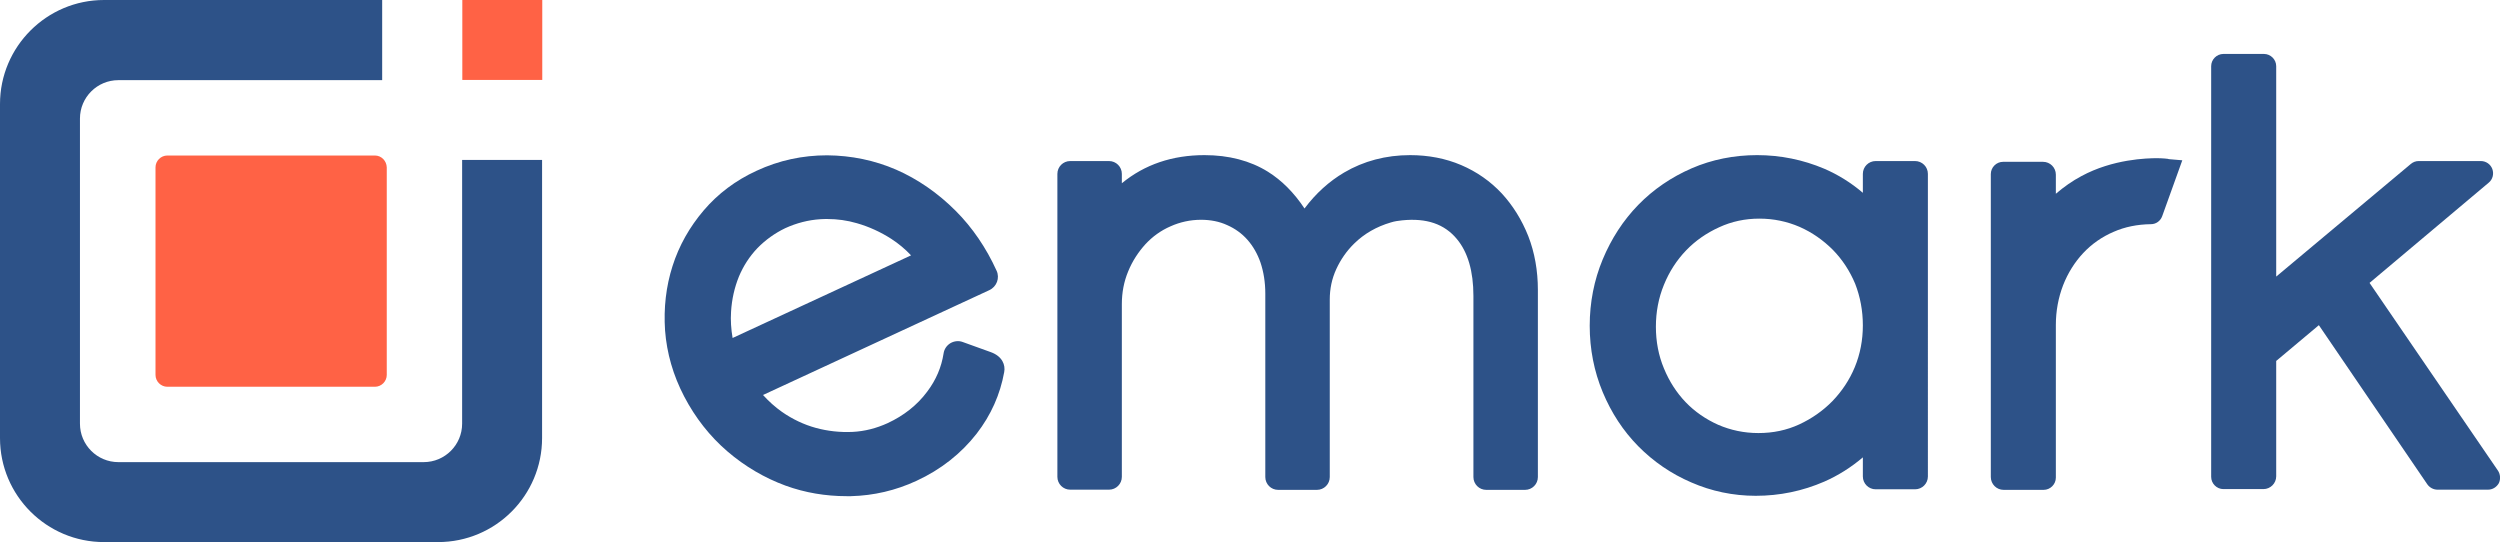
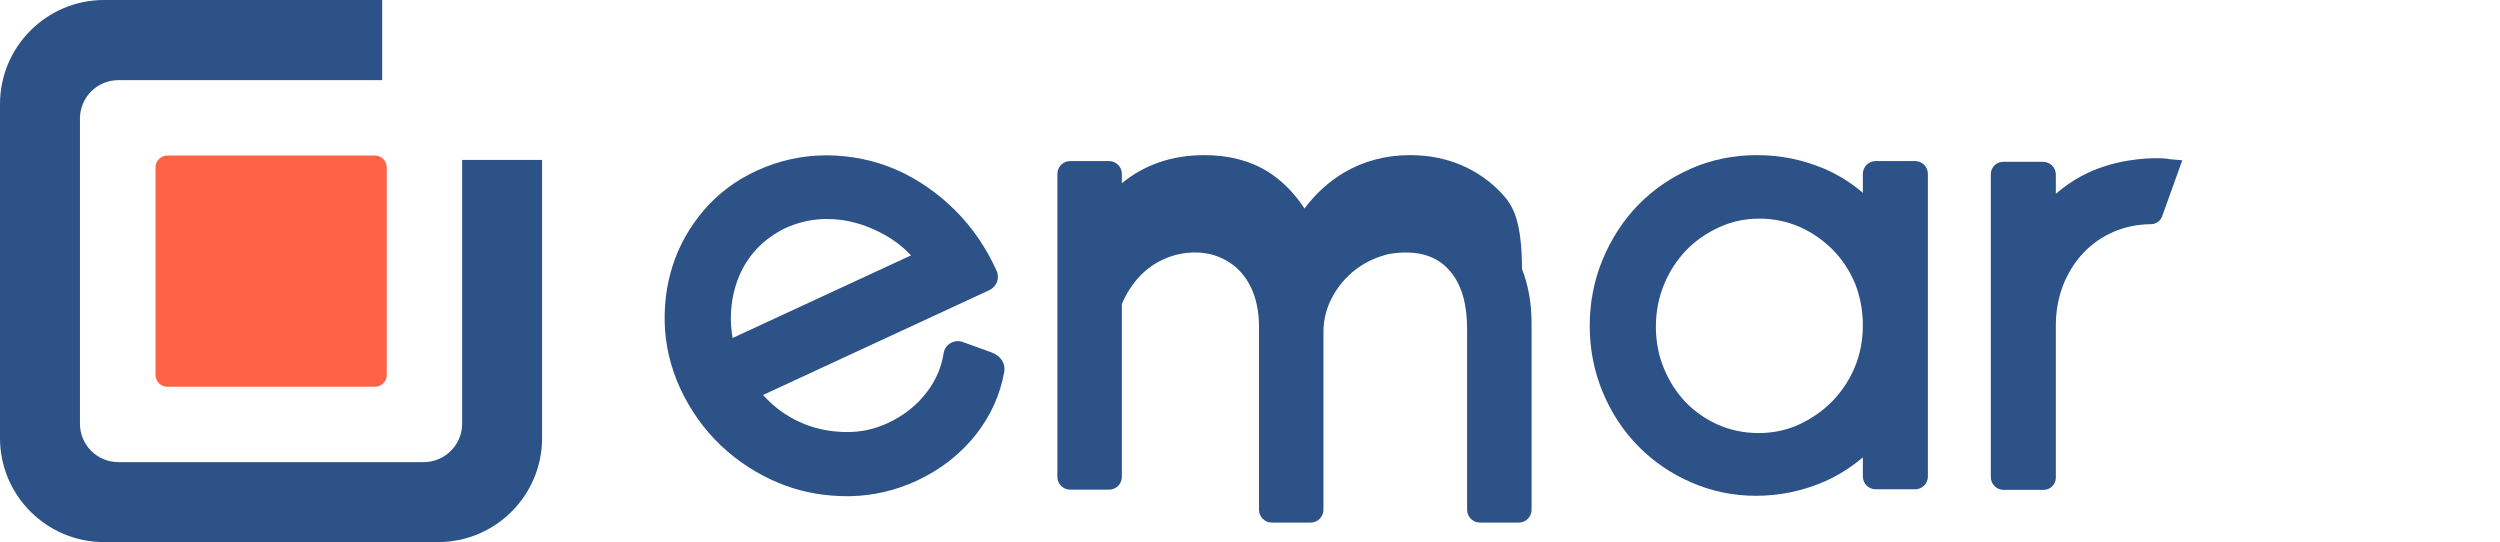
<svg xmlns="http://www.w3.org/2000/svg" version="1.1" id="Слой_1" x="0px" y="0px" viewBox="0 0 130.7 28.35" style="enable-background:new 0 0 130.7 28.35;" xml:space="preserve">
  <style type="text/css"> .st0{fill:#F6F6F6;} .st1{fill:#FFEC7D;} .st2{fill:#C6C6C6;} .st3{fill:#2D5288;} .st4{fill:#FF6245;} .st5{fill:none;stroke:#FFEC7D;stroke-width:1.701;stroke-miterlimit:10;} .st6{fill:#444444;} .st7{fill:#B2B2B2;} .st8{fill:#FFFBCC;} .st9{fill:#FFFFFF;} .st10{clip-path:url(#SVGID_00000020395602226169287800000001905139408253519547_);fill:none;} .st11{fill:none;stroke:#444444;stroke-width:1.701;stroke-miterlimit:10;} .st12{clip-path:url(#SVGID_00000106143696887446563950000002788138484304311228_);fill:none;} .st13{clip-path:url(#SVGID_00000018230370709957753700000011818723612507566483_);fill:none;} .st14{fill:#DADADA;} .st15{fill:none;stroke:#444444;stroke-miterlimit:10;} .st16{fill:#0077BD;} .st17{fill-rule:evenodd;clip-rule:evenodd;fill:#AE3B72;} .st18{fill-rule:evenodd;clip-rule:evenodd;fill:#0077BD;} .st19{fill-rule:evenodd;clip-rule:evenodd;fill:#007BC2;} .st20{fill:#68AB5D;} .st21{fill:#68AB5D;stroke:#68AB5D;stroke-width:0.443;stroke-miterlimit:10;} .st22{clip-path:url(#SVGID_00000119111725362274597250000013607988300657583775_);} .st23{fill:#F6F42E;} .st24{fill:#63666A;} .st25{fill:none;stroke:#C1C1C1;stroke-miterlimit:10;} </style>
  <g>
-     <path class="st3" d="M78.51,10.11c-0.59-0.63-1.3-1.13-2.12-1.48c-0.82-0.35-1.72-0.52-2.67-0.52c-1.27,0-2.43,0.31-3.45,0.91 c-0.78,0.46-1.48,1.09-2.07,1.88c-0.55-0.83-1.19-1.47-1.91-1.92c-0.93-0.58-2.05-0.87-3.32-0.87c-1.68,0-3.13,0.49-4.32,1.47V9.09 c0-0.37-0.3-0.67-0.67-0.67h-2.03c-0.37,0-0.67,0.3-0.67,0.67v15.84c0,0.37,0.3,0.67,0.67,0.67h2.03c0.37,0,0.67-0.3,0.67-0.67 v-9.03c0-0.61,0.11-1.18,0.33-1.71c0.22-0.54,0.53-1.01,0.9-1.42c0.37-0.4,0.81-0.72,1.32-0.94c0.49-0.22,1.03-0.34,1.59-0.34 c0.5,0,0.96,0.09,1.37,0.28c0.41,0.18,0.77,0.44,1.06,0.77c0.29,0.33,0.52,0.73,0.68,1.19c0.16,0.48,0.25,1.02,0.25,1.62v9.59 c0,0.37,0.3,0.67,0.67,0.67h2.03c0.37,0,0.67-0.3,0.67-0.67v-9.28c0-0.56,0.11-1.09,0.34-1.59c0.23-0.5,0.54-0.95,0.94-1.34 c0.52-0.51,1.16-0.88,1.91-1.1c0.19-0.06,0.39-0.09,0.59-0.11c1.28-0.13,2.21,0.19,2.86,0.97c0.58,0.69,0.87,1.7,0.87,2.98v9.47 c0,0.37,0.3,0.67,0.67,0.67h2.03c0.37,0,0.67-0.3,0.67-0.67v-9.78c0-1.01-0.17-1.96-0.5-2.81C79.56,11.49,79.09,10.74,78.51,10.11z " />
+     <path class="st3" d="M78.51,10.11c-0.59-0.63-1.3-1.13-2.12-1.48c-0.82-0.35-1.72-0.52-2.67-0.52c-1.27,0-2.43,0.31-3.45,0.91 c-0.78,0.46-1.48,1.09-2.07,1.88c-0.55-0.83-1.19-1.47-1.91-1.92c-0.93-0.58-2.05-0.87-3.32-0.87c-1.68,0-3.13,0.49-4.32,1.47V9.09 c0-0.37-0.3-0.67-0.67-0.67h-2.03c-0.37,0-0.67,0.3-0.67,0.67v15.84c0,0.37,0.3,0.67,0.67,0.67h2.03c0.37,0,0.67-0.3,0.67-0.67 v-9.03c0.22-0.54,0.53-1.01,0.9-1.42c0.37-0.4,0.81-0.72,1.32-0.94c0.49-0.22,1.03-0.34,1.59-0.34 c0.5,0,0.96,0.09,1.37,0.28c0.41,0.18,0.77,0.44,1.06,0.77c0.29,0.33,0.52,0.73,0.68,1.19c0.16,0.48,0.25,1.02,0.25,1.62v9.59 c0,0.37,0.3,0.67,0.67,0.67h2.03c0.37,0,0.67-0.3,0.67-0.67v-9.28c0-0.56,0.11-1.09,0.34-1.59c0.23-0.5,0.54-0.95,0.94-1.34 c0.52-0.51,1.16-0.88,1.91-1.1c0.19-0.06,0.39-0.09,0.59-0.11c1.28-0.13,2.21,0.19,2.86,0.97c0.58,0.69,0.87,1.7,0.87,2.98v9.47 c0,0.37,0.3,0.67,0.67,0.67h2.03c0.37,0,0.67-0.3,0.67-0.67v-9.78c0-1.01-0.17-1.96-0.5-2.81C79.56,11.49,79.09,10.74,78.51,10.11z " />
    <path class="st3" d="M97.39,17.01c0,0.77-0.14,1.5-0.42,2.18c-0.28,0.68-0.68,1.27-1.17,1.78c-0.5,0.51-1.09,0.92-1.74,1.22 c-0.65,0.3-1.36,0.45-2.13,0.45c-0.75,0-1.45-0.15-2.1-0.43c-0.65-0.29-1.23-0.69-1.7-1.18c-0.48-0.5-0.86-1.09-1.14-1.77 c-0.28-0.67-0.42-1.4-0.42-2.18c0-0.77,0.14-1.51,0.42-2.19c0.28-0.69,0.67-1.29,1.16-1.8c0.49-0.51,1.07-0.91,1.73-1.21 c0.65-0.3,1.35-0.45,2.1-0.45c0.75,0,1.45,0.15,2.1,0.43c0.66,0.29,1.24,0.7,1.74,1.2c0.5,0.51,0.89,1.11,1.17,1.78 C97.25,15.51,97.39,16.24,97.39,17.01z M100.12,8.42h-2.06c-0.37,0-0.67,0.3-0.67,0.67v0.99c-0.62-0.53-1.3-0.95-2.02-1.26 c-1.11-0.47-2.29-0.71-3.51-0.71c-1.2,0-2.36,0.23-3.42,0.69c-1.06,0.46-2,1.1-2.79,1.91c-0.79,0.81-1.41,1.77-1.86,2.85 c-0.45,1.08-0.68,2.25-0.68,3.47c0,1.22,0.23,2.39,0.68,3.47c0.45,1.08,1.07,2.03,1.86,2.83c0.79,0.8,1.72,1.44,2.77,1.89 c1.05,0.46,2.19,0.7,3.37,0.7c1.25,0,2.45-0.25,3.58-0.74c0.73-0.32,1.41-0.75,2.02-1.27v1c0,0.37,0.3,0.67,0.67,0.67h2.06 c0.37,0,0.67-0.3,0.67-0.67V9.09C100.79,8.72,100.49,8.42,100.12,8.42z" />
    <path class="st3" d="M112.77,8.27c-0.51,0-2.3,0.04-3.96,0.94c-0.47,0.25-0.91,0.56-1.33,0.92v-1c0-0.37-0.3-0.67-0.67-0.67h-2.09 c-0.35,0-0.64,0.29-0.64,0.64v15.84c0,0.37,0.3,0.67,0.67,0.67h2.09c0.35,0,0.64-0.29,0.64-0.64v-7.98c0-0.73,0.13-1.43,0.38-2.08 c0.25-0.64,0.61-1.21,1.05-1.68c0.44-0.47,0.98-0.85,1.59-1.11c0.59-0.26,1.24-0.39,1.95-0.4c0.27,0,0.5-0.17,0.59-0.42l1.05-2.92 l-0.7-0.06C113.39,8.3,113.03,8.27,112.77,8.27z" />
-     <path class="st3" d="M130.59,24.6l-6.71-9.81l6.23-5.24c0.21-0.17,0.28-0.46,0.19-0.71c-0.09-0.25-0.33-0.42-0.6-0.42h-3.25 c-0.15,0-0.29,0.05-0.41,0.15l-7.04,5.89V3.46c0-0.35-0.29-0.64-0.64-0.64h-2.12c-0.35,0-0.64,0.29-0.64,0.64v21.47 c0,0.35,0.29,0.64,0.64,0.64h2.09c0.37,0,0.67-0.3,0.67-0.67v-6.03l2.23-1.87l5.67,8.32c0.12,0.17,0.32,0.28,0.53,0.28h2.64 c0.24,0,0.45-0.13,0.57-0.34C130.74,25.05,130.72,24.79,130.59,24.6z" />
    <path class="st3" d="M47.63,13.35l-9.33,4.32c-0.08-0.47-0.11-0.93-0.08-1.38c0.04-0.65,0.18-1.26,0.41-1.83 c0.23-0.55,0.55-1.05,0.97-1.49c0.42-0.43,0.91-0.78,1.45-1.04c0.59-0.27,1.21-0.43,1.84-0.47c0.12-0.01,0.24-0.01,0.36-0.01 c0.52,0,1.04,0.07,1.55,0.22c0.63,0.18,1.24,0.46,1.8,0.82C46.97,12.73,47.32,13.02,47.63,13.35z M51.8,18.41l-1.47-0.53 c-0.21-0.08-0.45-0.05-0.64,0.06c-0.2,0.12-0.33,0.32-0.36,0.54c-0.11,0.71-0.39,1.38-0.86,2c-0.52,0.7-1.22,1.25-2.06,1.64 c-0.59,0.27-1.21,0.43-1.84,0.46c-0.65,0.03-1.3-0.04-1.92-0.21c-0.62-0.17-1.21-0.45-1.76-0.83c-0.37-0.26-0.7-0.56-1-0.89 l11.83-5.48c0.39-0.18,0.56-0.64,0.38-1.02c-0.54-1.19-1.26-2.25-2.14-3.13c-0.94-0.94-1.99-1.66-3.11-2.15 c-1.13-0.49-2.35-0.74-3.61-0.75c-1.27,0-2.51,0.26-3.69,0.81c-1.09,0.5-2.02,1.2-2.76,2.07c-0.74,0.87-1.29,1.84-1.63,2.91 c-0.34,1.06-0.47,2.2-0.39,3.37c0.09,1.18,0.42,2.34,1,3.45c0.58,1.11,1.34,2.08,2.26,2.87c0.92,0.79,1.95,1.39,3.04,1.79 c1.02,0.37,2.09,0.55,3.19,0.55c0.08,0,0.16,0,0.23,0c1.19-0.03,2.34-0.3,3.42-0.8c1.28-0.59,2.34-1.43,3.15-2.47 c0.75-0.97,1.23-2.05,1.44-3.22C52.57,19.09,52.41,18.63,51.8,18.41z" />
    <path class="st3" d="M24.16,8.36v13.79c0,1.11-0.9,2.01-2.01,2.01H6.19c-1.11,0-2.01-0.9-2.01-2.01V6.2c0-1.11,0.9-2.01,2.01-2.01 h13.79V0H5.44C2.44,0,0,2.44,0,5.44V22.9c0,3.01,2.44,5.44,5.44,5.44H22.9c3.01,0,5.44-2.44,5.44-5.44V8.36H24.16z" />
    <path class="st4" d="M19.6,8.13H8.75c-0.34,0-0.62,0.28-0.62,0.62V19.6c0,0.34,0.28,0.62,0.62,0.62H19.6 c0.34,0,0.62-0.28,0.62-0.62V8.75C20.21,8.41,19.94,8.13,19.6,8.13z" />
-     <path class="st4" d="M28.35,4.18h-4.18V0h4.18V4.18z" />
  </g>
</svg>